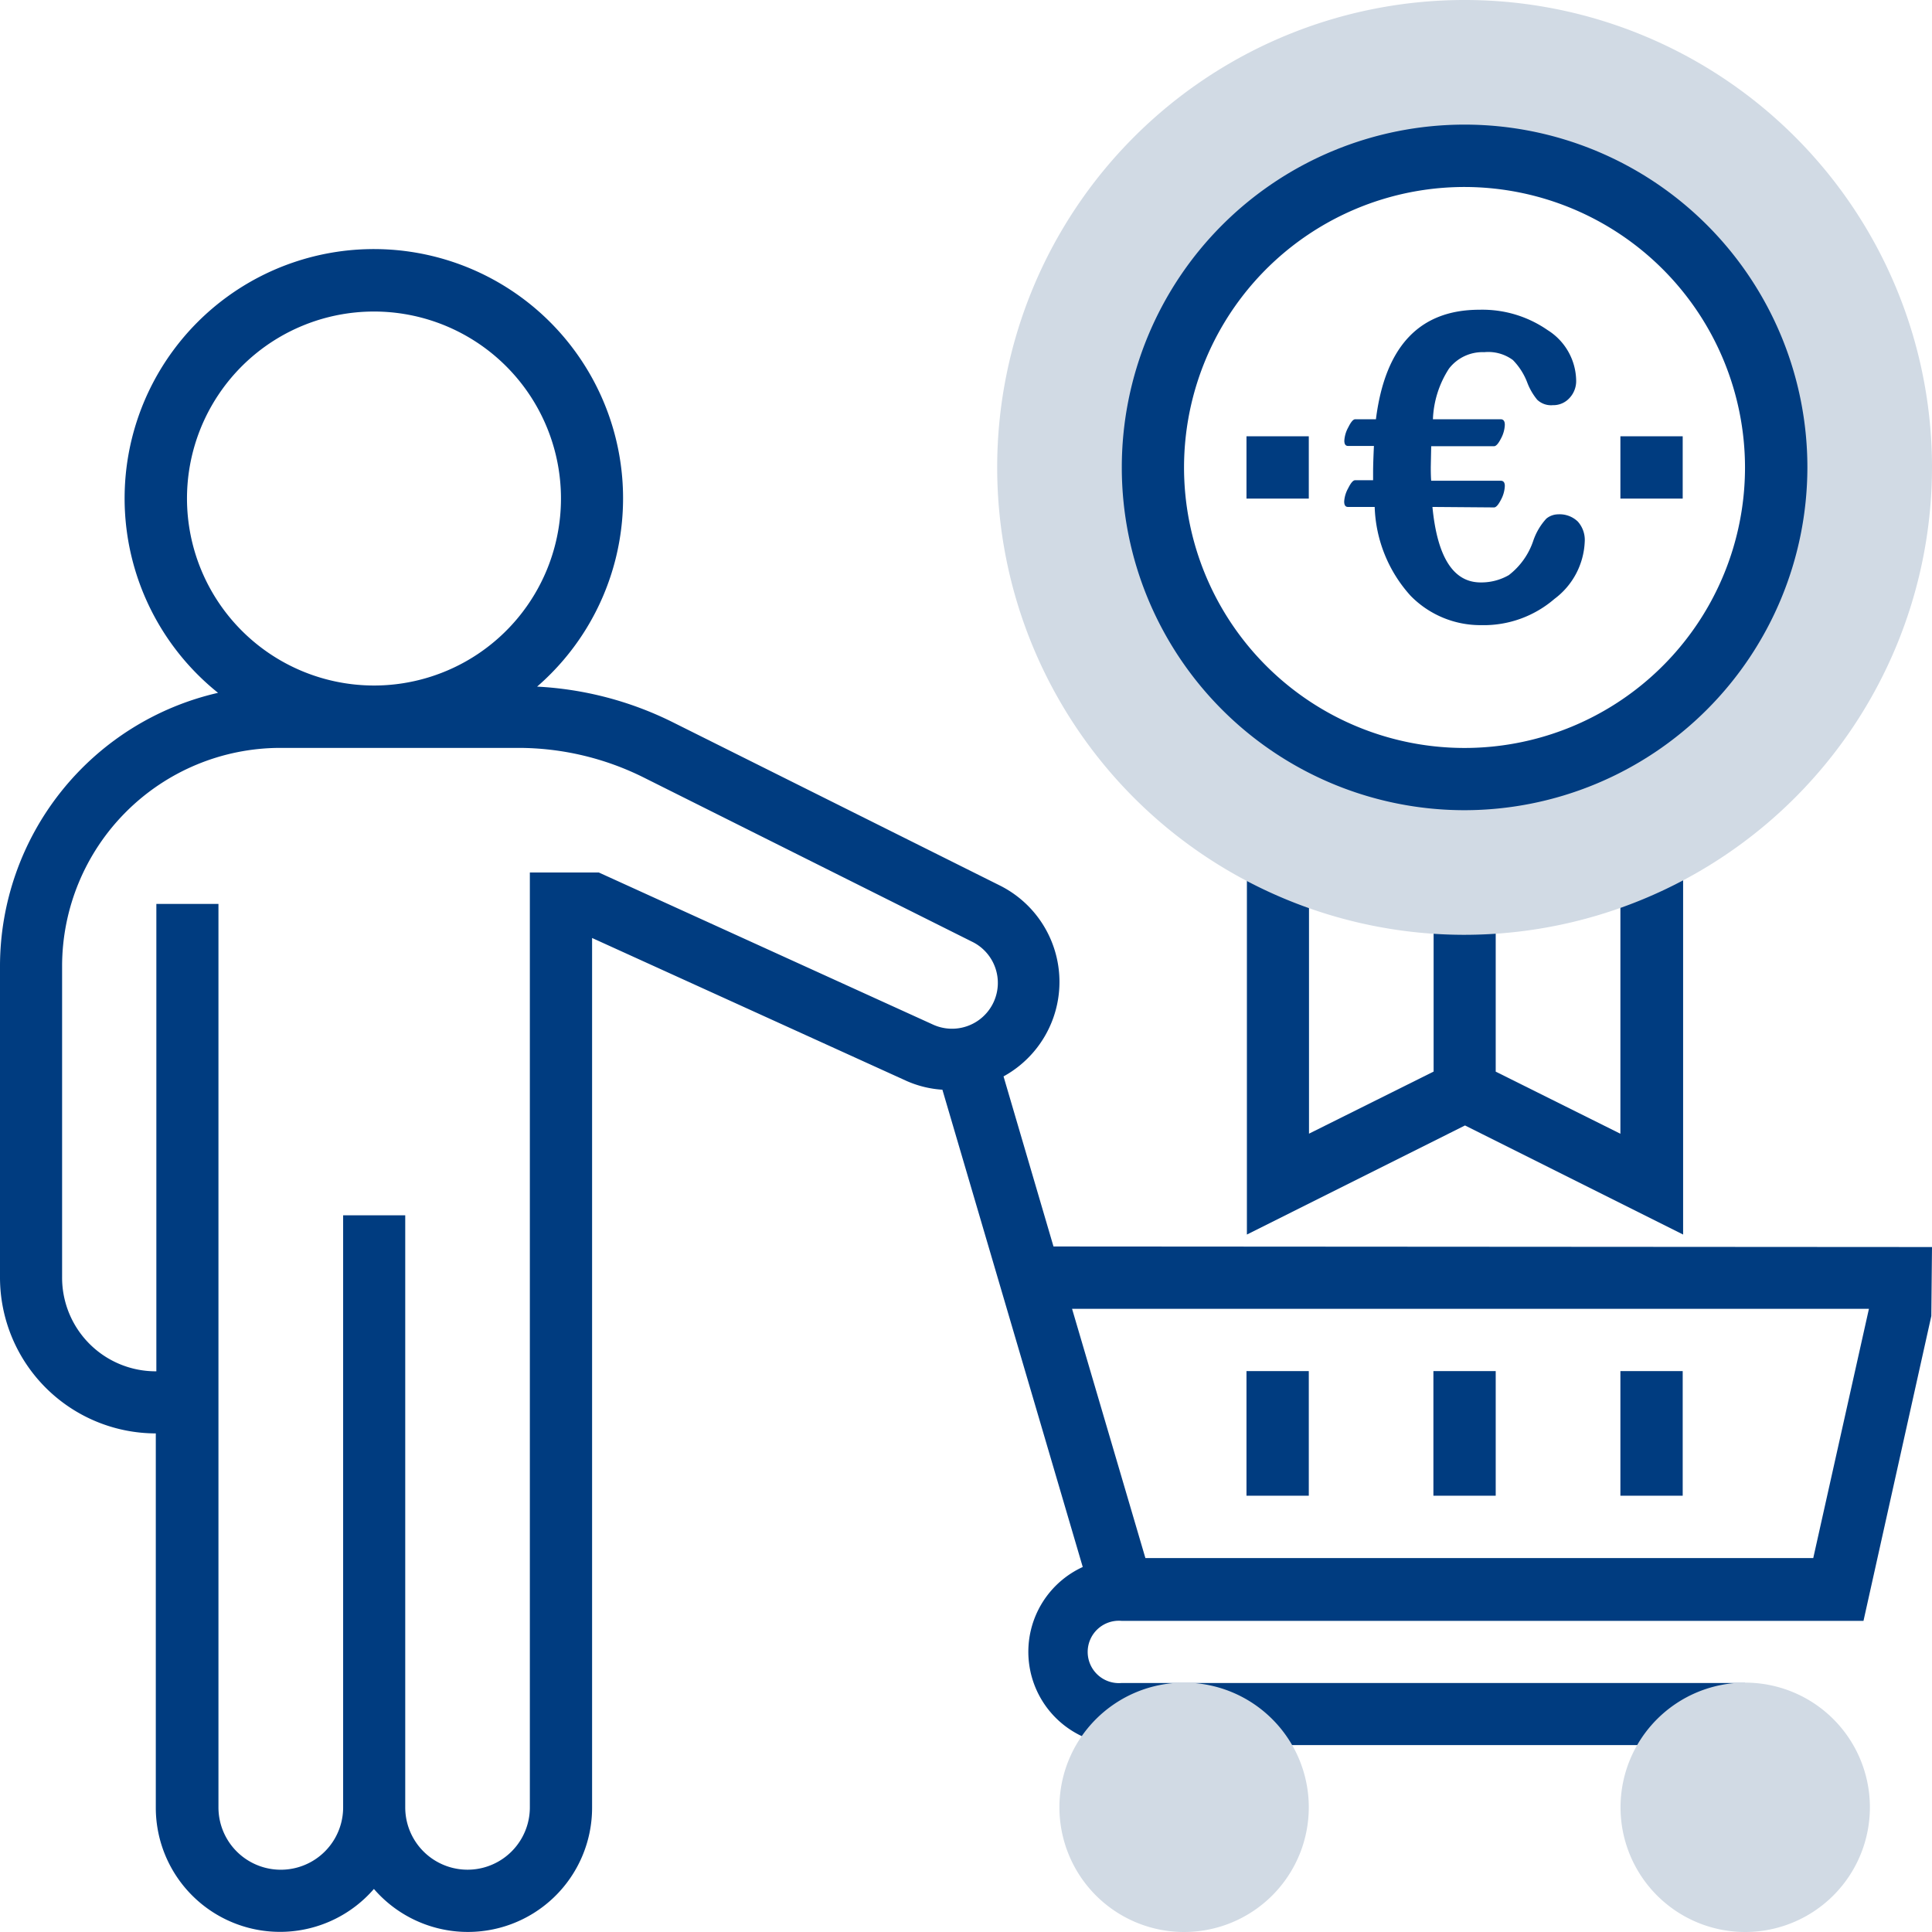
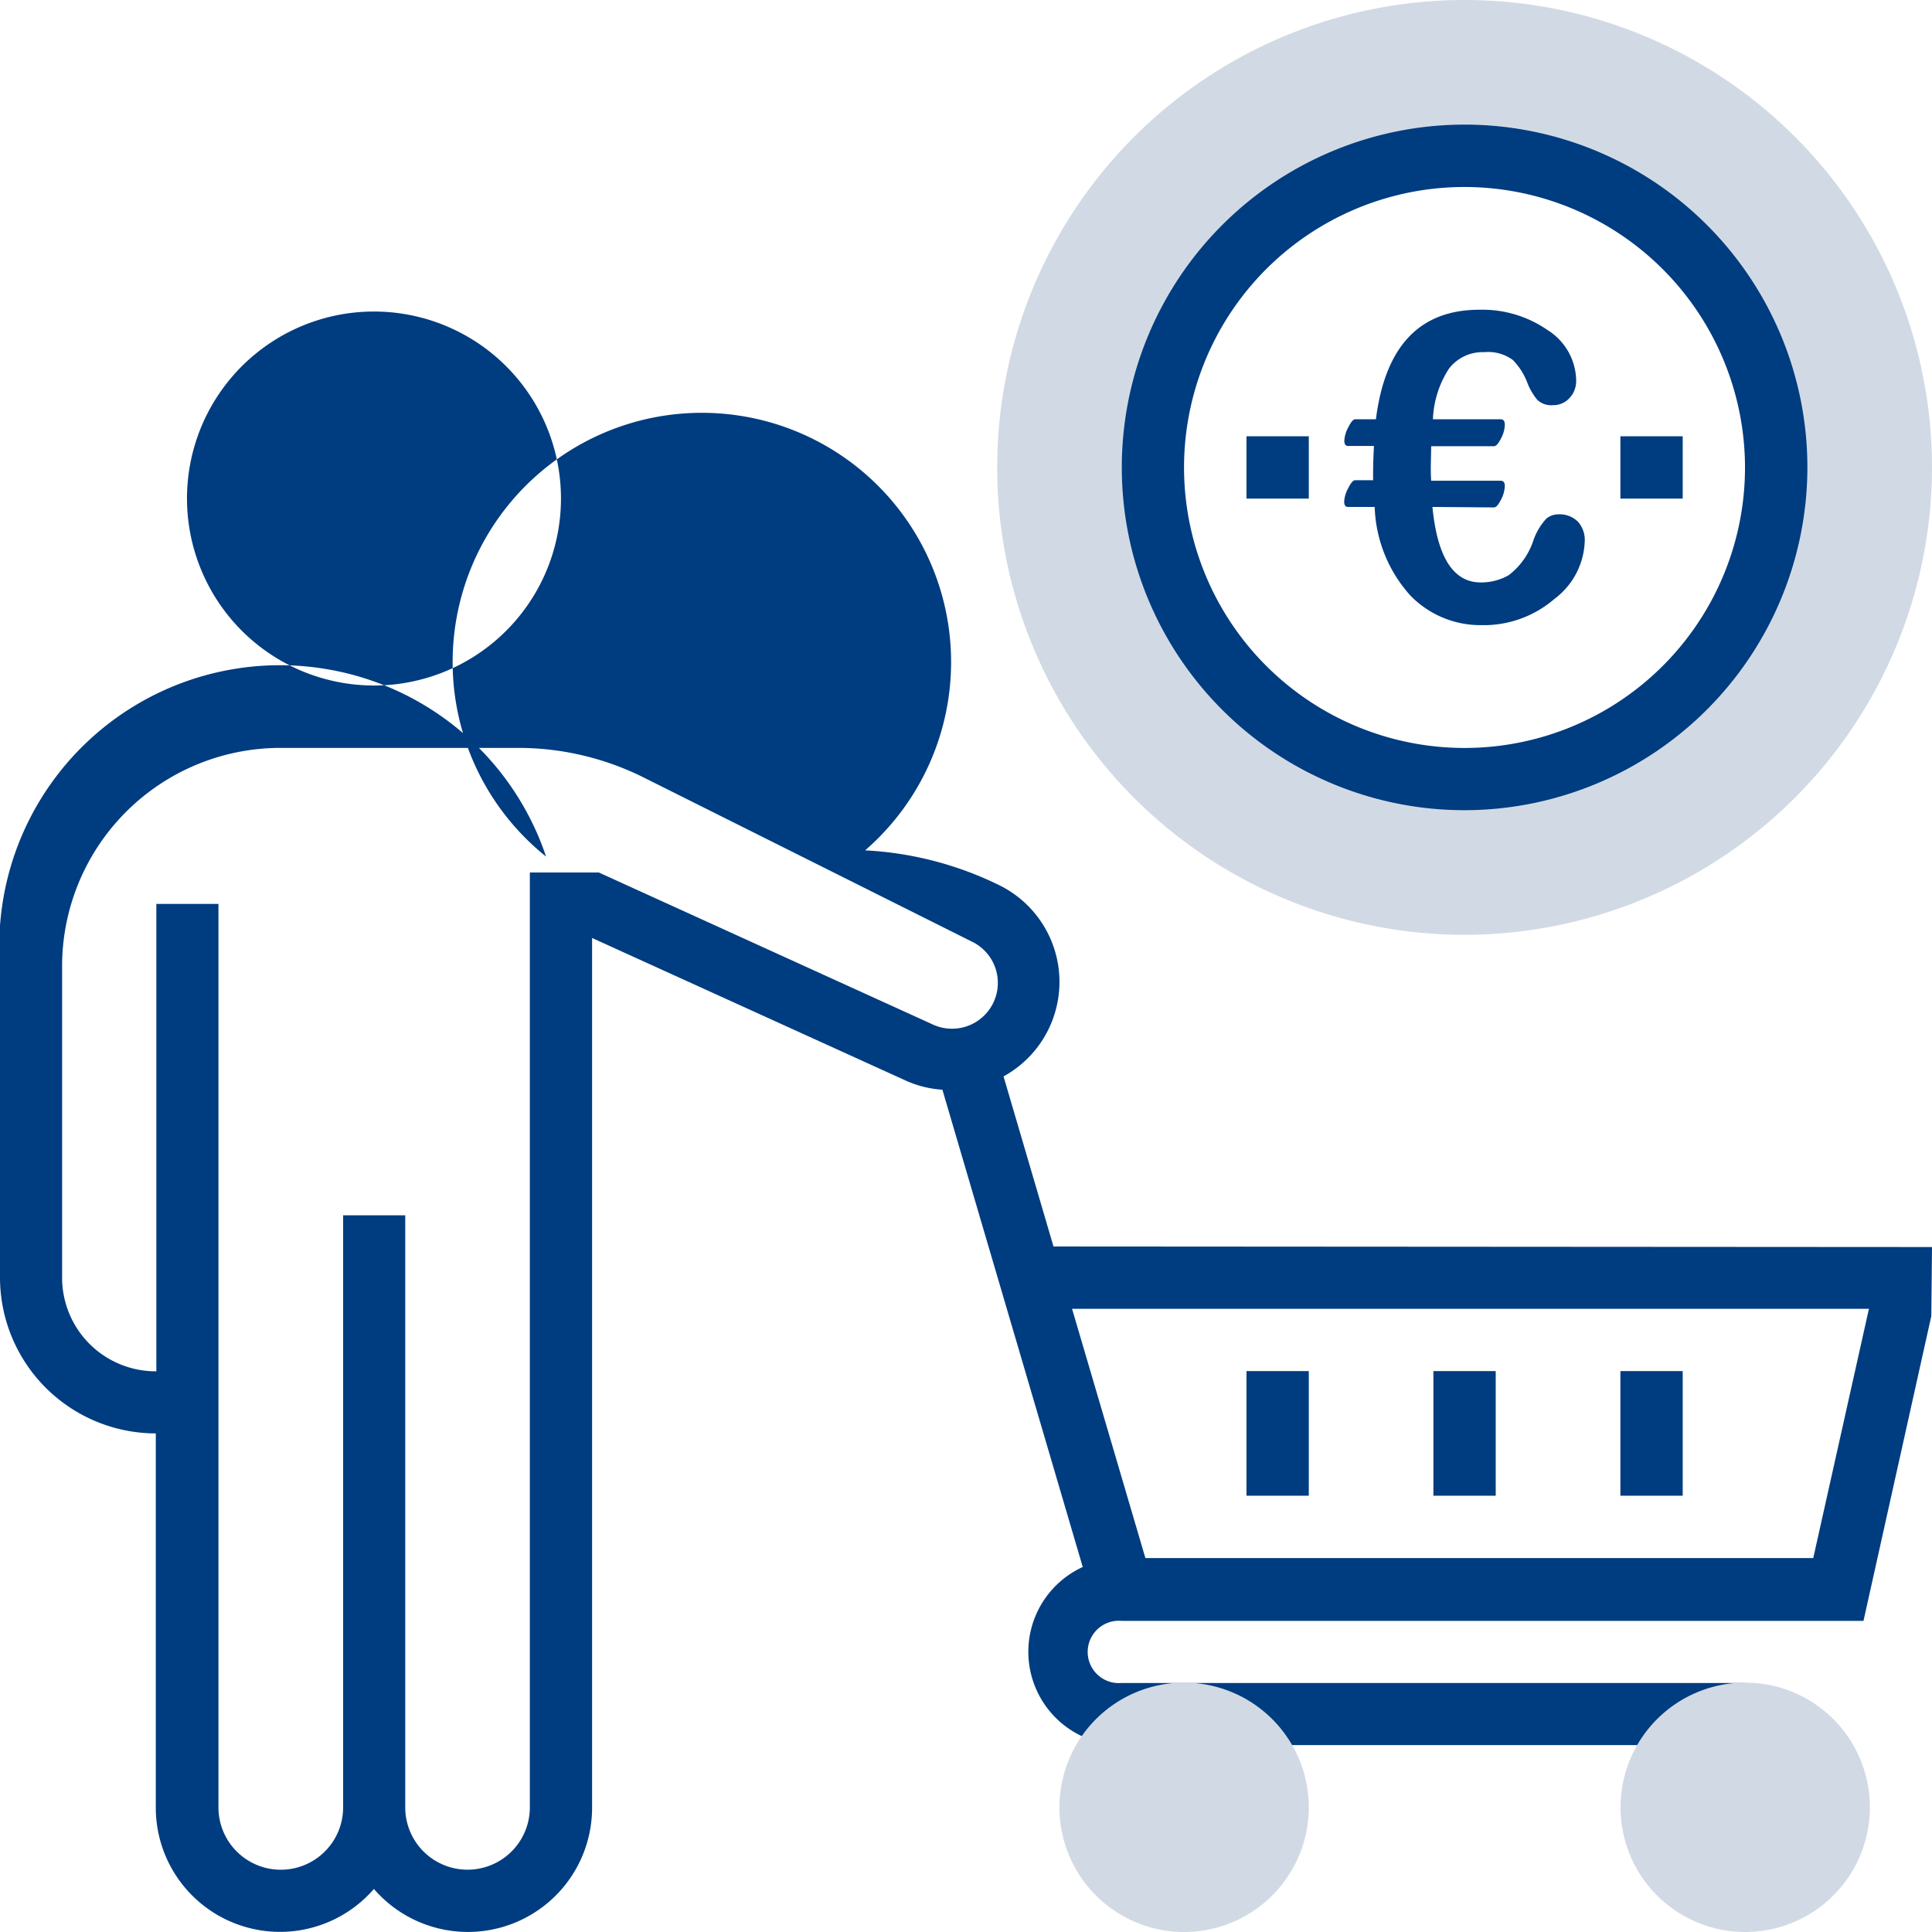
<svg xmlns="http://www.w3.org/2000/svg" id="Ebene_1" data-name="Ebene 1" viewBox="0 0 28 28" width="224" height="224">
  <defs>
    <style>.cls-1{fill:#003c80;}.cls-2{fill:#d1dae4;}</style>
  </defs>
-   <path class="cls-1" d="M23.484,12.48v3.951l-1.807-.9V13.1h-.9v2.43l-1.806.9V12.48h-.9v5.412l3.161-1.581,3.161,1.581V12.48Zm0,0" />
  <path class="cls-2" d="M21.226,13.548A6.774,6.774,0,1,1,28,6.774a6.782,6.782,0,0,1-6.774,6.774Zm0-11.29a4.516,4.516,0,1,0,4.516,4.516,4.521,4.521,0,0,0-4.516-4.516Zm0,0" />
  <path class="cls-1" d="M21.226,11.742a4.968,4.968,0,1,1,4.968-4.968,4.974,4.974,0,0,1-4.968,4.968Zm0-9.032A4.065,4.065,0,1,0,25.29,6.774,4.069,4.069,0,0,0,21.226,2.71Zm0,0" />
  <rect class="cls-1" x="23.484" y="6.323" width="0.903" height="0.903" />
  <rect class="cls-1" x="18.065" y="6.323" width="0.903" height="0.903" />
-   <path class="cls-1" d="M15.268,18.065,14.544,15.6a1.562,1.562,0,0,0-.054-2.767L9.736,10.46a4.983,4.983,0,0,0-1.952-.509,3.612,3.612,0,1,0-4.624.09A4.068,4.068,0,0,0,0,14v4.516a2.261,2.261,0,0,0,2.258,2.258v5.42a1.8,1.8,0,0,0,3.161,1.182,1.8,1.8,0,0,0,3.162-1.182v-12.6l4.56,2.073a1.52,1.52,0,0,0,.517.126l2.034,6.917a1.352,1.352,0,0,0,.566,2.581H25.29v-.9H16.258a.452.452,0,1,1,0-.9H27.007l.983-4.418.01-1ZM2.71,7.226A2.71,2.71,0,1,1,5.419,9.935,2.712,2.712,0,0,1,2.71,7.226Zm5.969,5.419h-1V26.194a.9.9,0,1,1-1.806,0V17.613h-.9v8.581a.9.9,0,0,1-1.807,0V13.1h-.9v6.774A1.357,1.357,0,0,1,.9,18.516V14a3.165,3.165,0,0,1,3.162-3.161h3.45a4.076,4.076,0,0,1,1.817.429l4.753,2.377a.664.664,0,0,1-.569,1.2Zm17.6,9.936H16.6l-1.063-3.613H27.086Zm0,0" />
+   <path class="cls-1" d="M15.268,18.065,14.544,15.6a1.562,1.562,0,0,0-.054-2.767a4.983,4.983,0,0,0-1.952-.509,3.612,3.612,0,1,0-4.624.09A4.068,4.068,0,0,0,0,14v4.516a2.261,2.261,0,0,0,2.258,2.258v5.42a1.8,1.8,0,0,0,3.161,1.182,1.8,1.8,0,0,0,3.162-1.182v-12.6l4.56,2.073a1.52,1.52,0,0,0,.517.126l2.034,6.917a1.352,1.352,0,0,0,.566,2.581H25.29v-.9H16.258a.452.452,0,1,1,0-.9H27.007l.983-4.418.01-1ZM2.71,7.226A2.71,2.71,0,1,1,5.419,9.935,2.712,2.712,0,0,1,2.71,7.226Zm5.969,5.419h-1V26.194a.9.9,0,1,1-1.806,0V17.613h-.9v8.581a.9.9,0,0,1-1.807,0V13.1h-.9v6.774A1.357,1.357,0,0,1,.9,18.516V14a3.165,3.165,0,0,1,3.162-3.161h3.45a4.076,4.076,0,0,1,1.817.429l4.753,2.377a.664.664,0,0,1-.569,1.2Zm17.6,9.936H16.6l-1.063-3.613H27.086Zm0,0" />
  <rect class="cls-1" x="23.484" y="19.871" width="0.903" height="1.806" />
  <rect class="cls-1" x="20.774" y="19.871" width="0.903" height="1.806" />
  <rect class="cls-1" x="18.065" y="19.871" width="0.903" height="1.806" />
  <path class="cls-2" d="M25.29,28A1.807,1.807,0,1,1,27.1,26.194,1.808,1.808,0,0,1,25.29,28Zm0,0" />
  <path class="cls-2" d="M17.161,28a1.807,1.807,0,1,1,1.807-1.806A1.808,1.808,0,0,1,17.161,28Zm0,0" />
  <path class="cls-1" d="M20.76,7.347q.106,1.095.7,1.094a.8.8,0,0,0,.407-.106,1.049,1.049,0,0,0,.355-.5.9.9,0,0,1,.189-.319.275.275,0,0,1,.171-.062.379.379,0,0,1,.285.105.4.4,0,0,1,.1.294,1.089,1.089,0,0,1-.439.827,1.569,1.569,0,0,1-1.063.38,1.415,1.415,0,0,1-1.021-.425,2.011,2.011,0,0,1-.521-1.288h-.388c-.036,0-.054-.026-.054-.079a.447.447,0,0,1,.058-.192c.038-.077.071-.116.1-.116H19.9V6.85q0-.133.012-.387h-.375c-.036,0-.054-.025-.054-.076a.451.451,0,0,1,.058-.195c.038-.077.071-.116.1-.116h.3q.2-1.587,1.5-1.587a1.659,1.659,0,0,1,.988.295.877.877,0,0,1,.414.735.358.358,0,0,1-.1.253.315.315,0,0,1-.238.1.291.291,0,0,1-.227-.079.89.89,0,0,1-.142-.244.944.944,0,0,0-.21-.331.6.6,0,0,0-.415-.114A.613.613,0,0,0,21,5.342a1.447,1.447,0,0,0-.233.734h.981c.041,0,.061.027.061.08a.453.453,0,0,1-.056.2c-.038.074-.071.111-.1.111h-.911l-.006.3q0,.137.006.2h1.006c.041,0,.061.025.061.076a.458.458,0,0,1-.056.2c-.038.074-.071.111-.1.111Z" />
</svg>